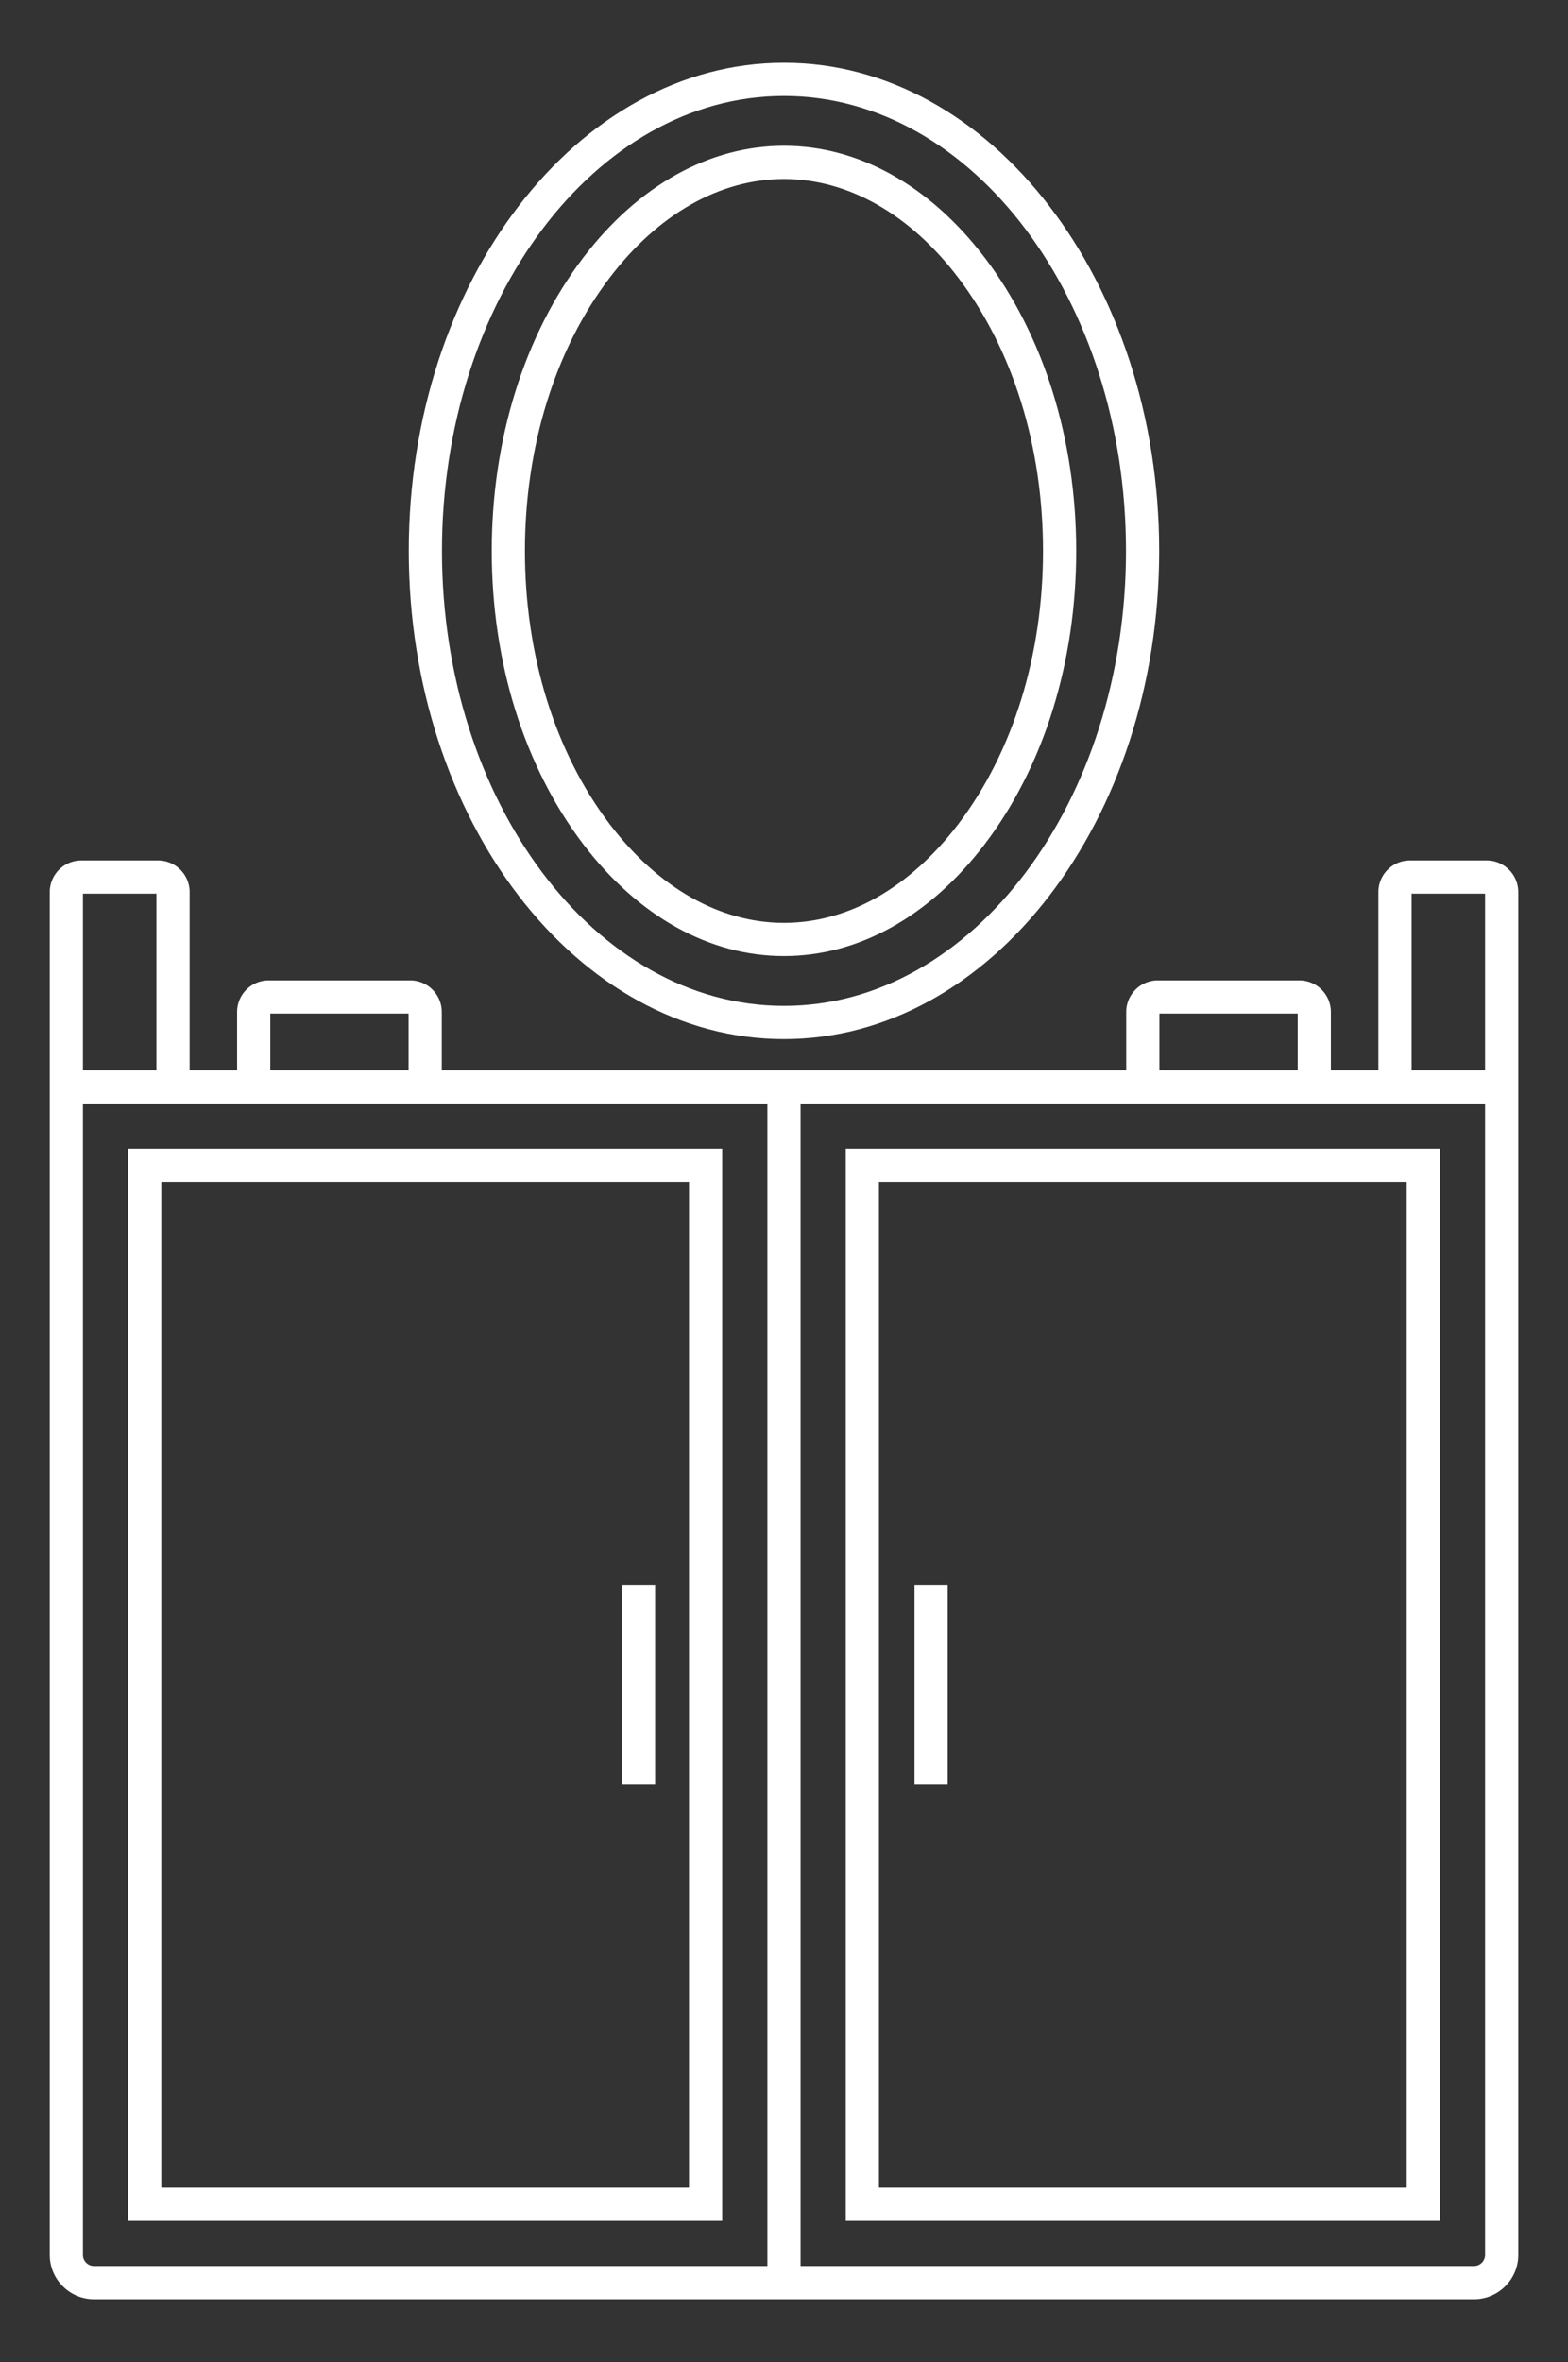
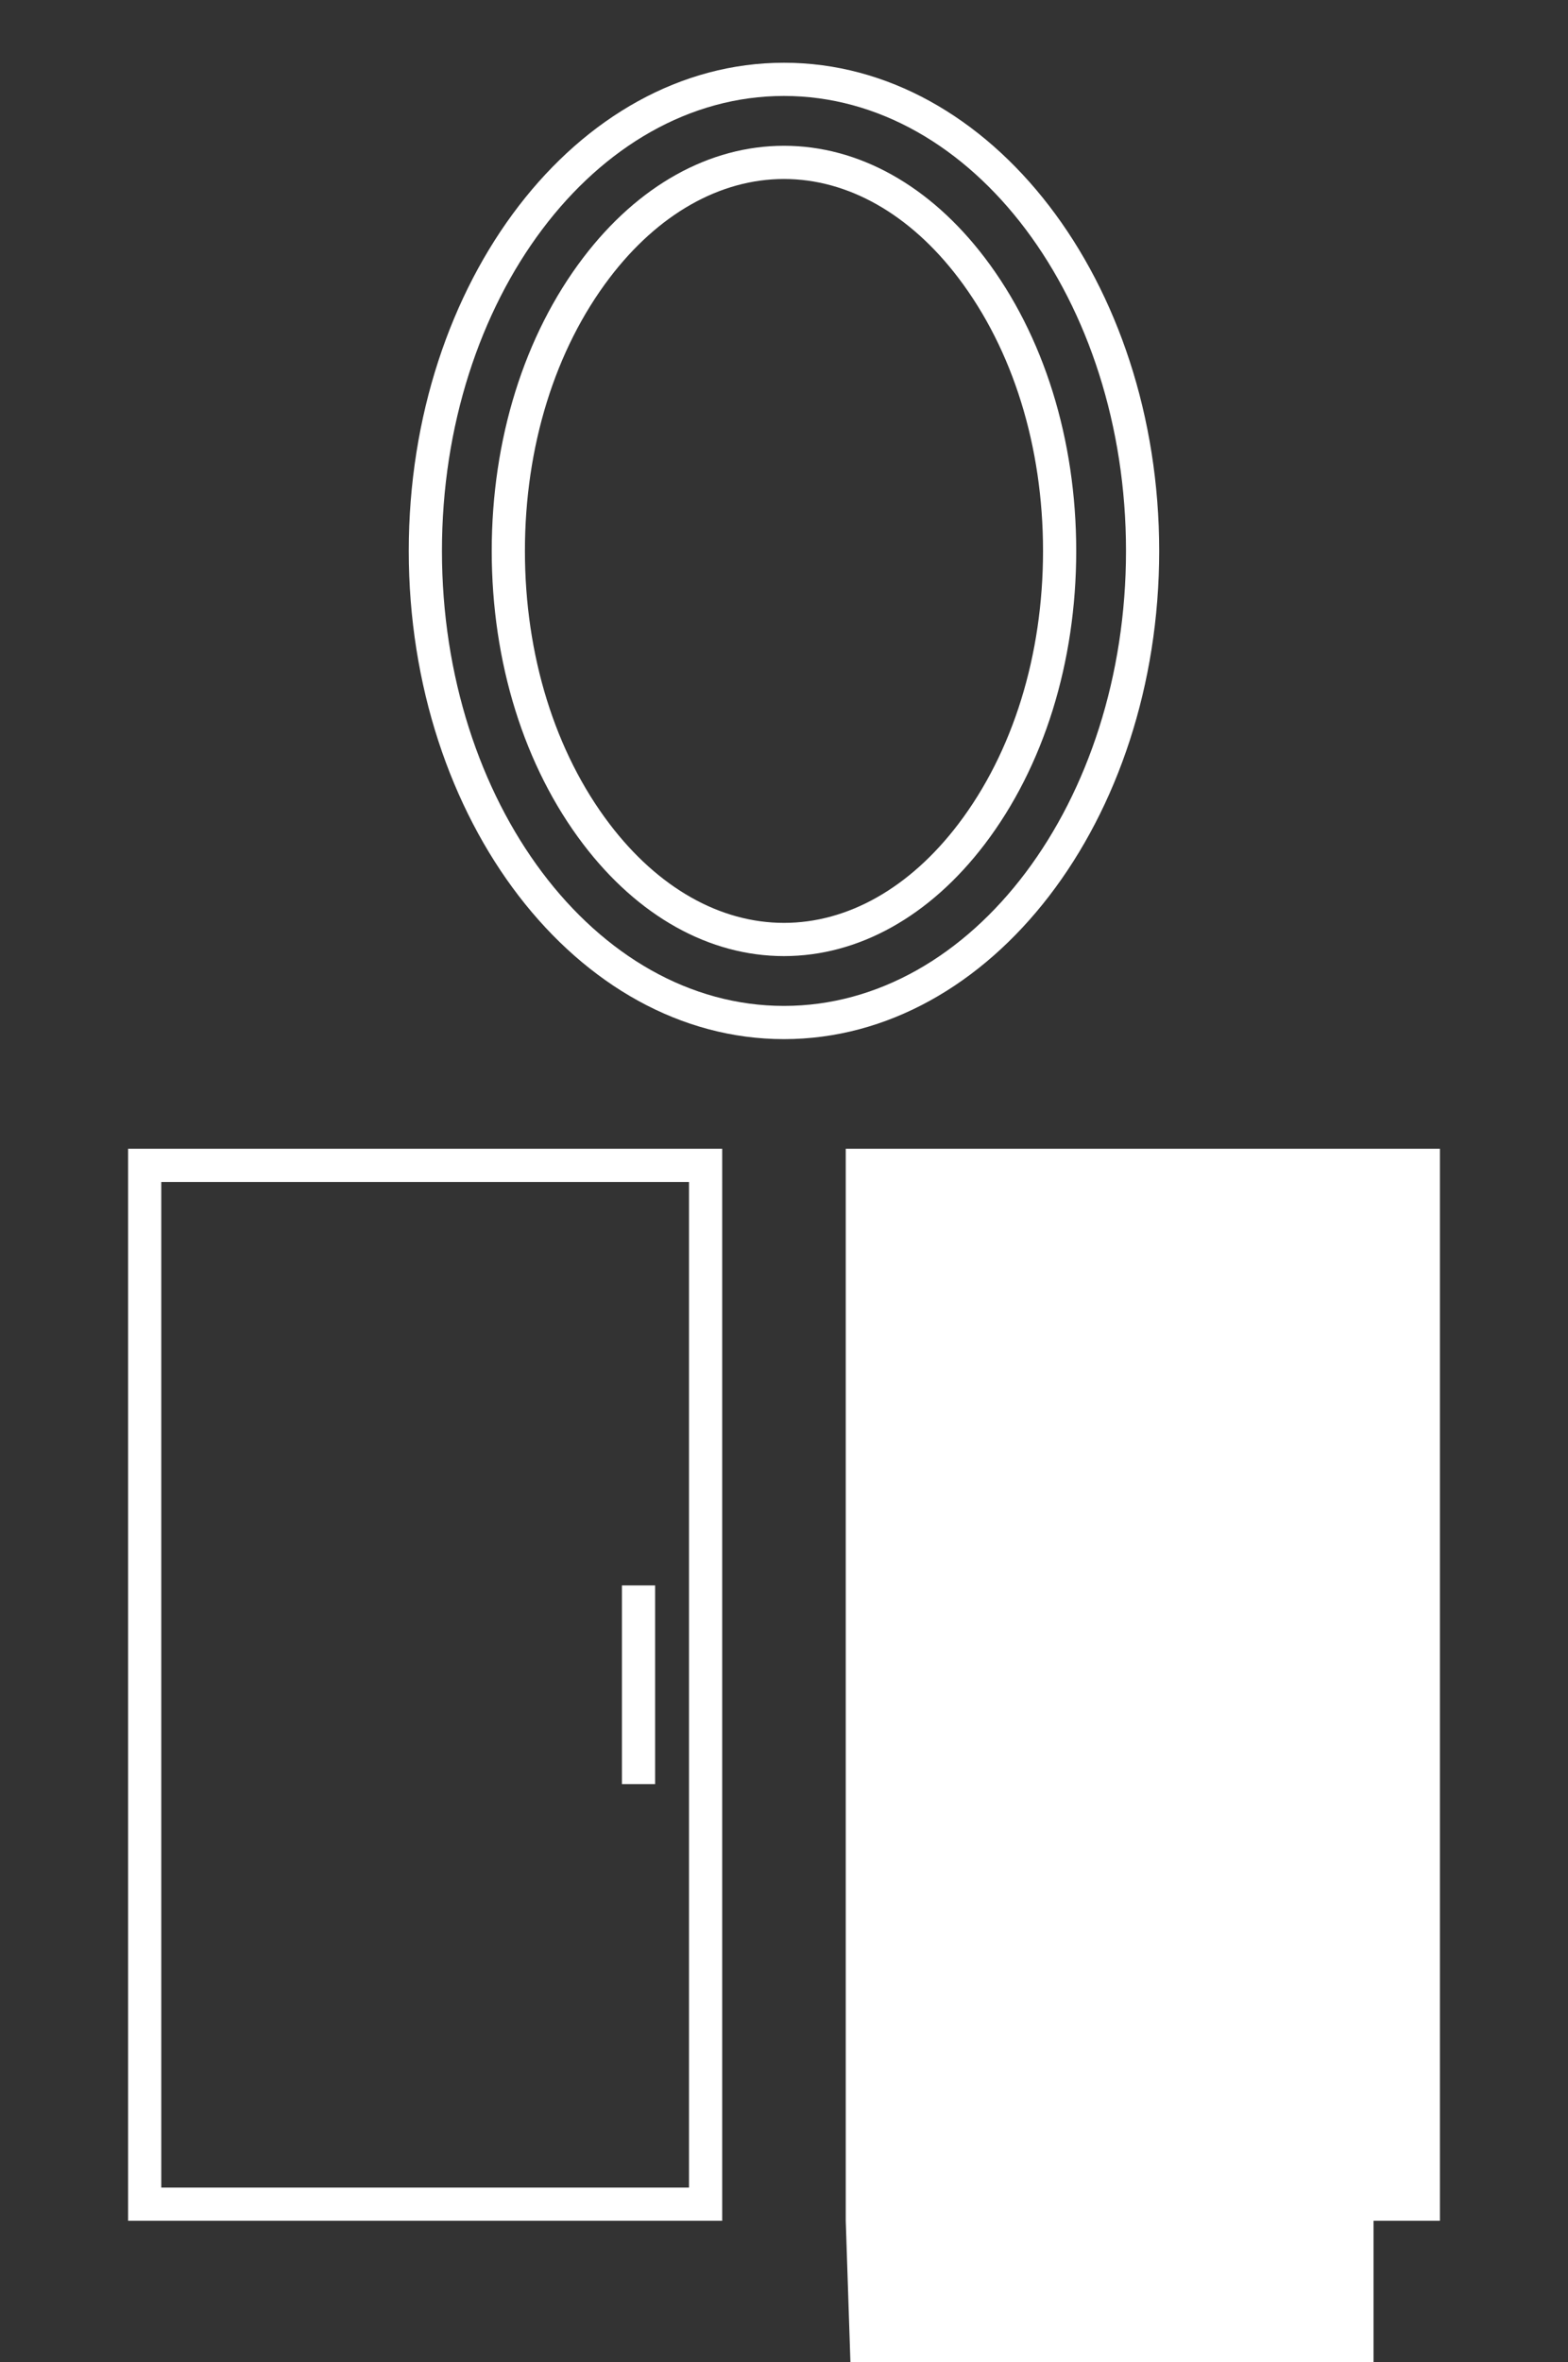
<svg xmlns="http://www.w3.org/2000/svg" width="340.157" height="512" viewBox="85.921 0 340.157 512" xml:space="preserve">
  <rect x="85.921" y="0" width="340.157" height="512" fill="#333333" stroke="none" />
  <g fill="#FFF">
-     <path d="M408.435 186.517H391.8c-3.778 0-6.854 3.075-6.854 6.855v38.641h-10.305v-12.642a6.86 6.86 0 0 0-6.854-6.854h-30.69a6.86 6.86 0 0 0-6.854 6.854v12.642H181.754v-12.642a6.86 6.86 0 0 0-6.854-6.854h-30.69a6.86 6.86 0 0 0-6.855 6.854v12.642h-10.298v-38.641a6.86 6.86 0 0 0-6.854-6.855h-16.635a6.86 6.86 0 0 0-6.854 6.855v295.412c0 5.303 4.313 9.615 9.614 9.615h299.35c5.303 0 9.615-4.313 9.615-9.615V193.372c-.003-3.78-3.078-6.855-6.858-6.855m-263.883 33.2h30v12.296h-30zm-40.642-26.001h15.943v38.296H103.91zm148.484 297.483h-146.07a2.416 2.416 0 0 1-2.414-2.415V239.213h148.484zm85.047-271.482h30v12.296h-30zm70.649 269.067a2.42 2.42 0 0 1-2.415 2.415H259.594V239.213H408.09zm0-256.771h-15.943v-38.296h15.943z" />
-     <path d="M113.711 481.398h128.882V249.014H113.711zm7.2-225.184h114.481v217.984H120.911zm148.485 225.184H398.29V249.014H269.396zm7.2-225.184h114.493v217.984H276.596z" />
+     <path d="M113.711 481.398h128.882V249.014H113.711zm7.2-225.184h114.481v217.984H120.911zm148.485 225.184H398.29V249.014H269.396zh114.493v217.984H276.596z" />
    <path d="M220.84 343.672h7.2v43.067h-7.2zm63.471 0h7.2v43.067h-7.2zM255.994 225.25c44.884 0 81.398-47.474 81.398-105.825 0-58.353-36.516-105.825-81.398-105.825-44.883 0-81.399 47.473-81.399 105.825S211.11 225.25 255.994 225.25m0-204.45c40.913 0 74.199 44.243 74.199 98.625s-33.286 98.625-74.199 98.625c-40.914 0-74.199-44.243-74.199-98.625S215.08 20.8 255.994 20.8" />
    <path d="M255.994 207.25c16.179 0 31.646-8.616 43.554-24.263 12.797-16.814 19.845-39.389 19.845-63.563 0-24.173-7.048-46.747-19.845-63.563C287.641 40.216 272.173 31.6 255.994 31.6s-31.646 8.616-43.554 24.262c-12.797 16.816-19.846 39.391-19.846 63.563 0 24.174 7.049 46.748 19.846 63.563 11.908 15.645 27.375 24.262 43.554 24.262M218.17 60.222C228.684 46.406 242.116 38.8 255.994 38.8s27.311 7.606 37.822 21.422c11.851 15.569 18.376 36.595 18.376 59.203 0 22.607-6.525 43.633-18.376 59.203-10.512 13.813-23.944 21.422-37.822 21.422s-27.311-7.608-37.824-21.422c-11.85-15.569-18.375-36.596-18.375-59.203s6.525-43.633 18.375-59.203" />
  </g>
</svg>